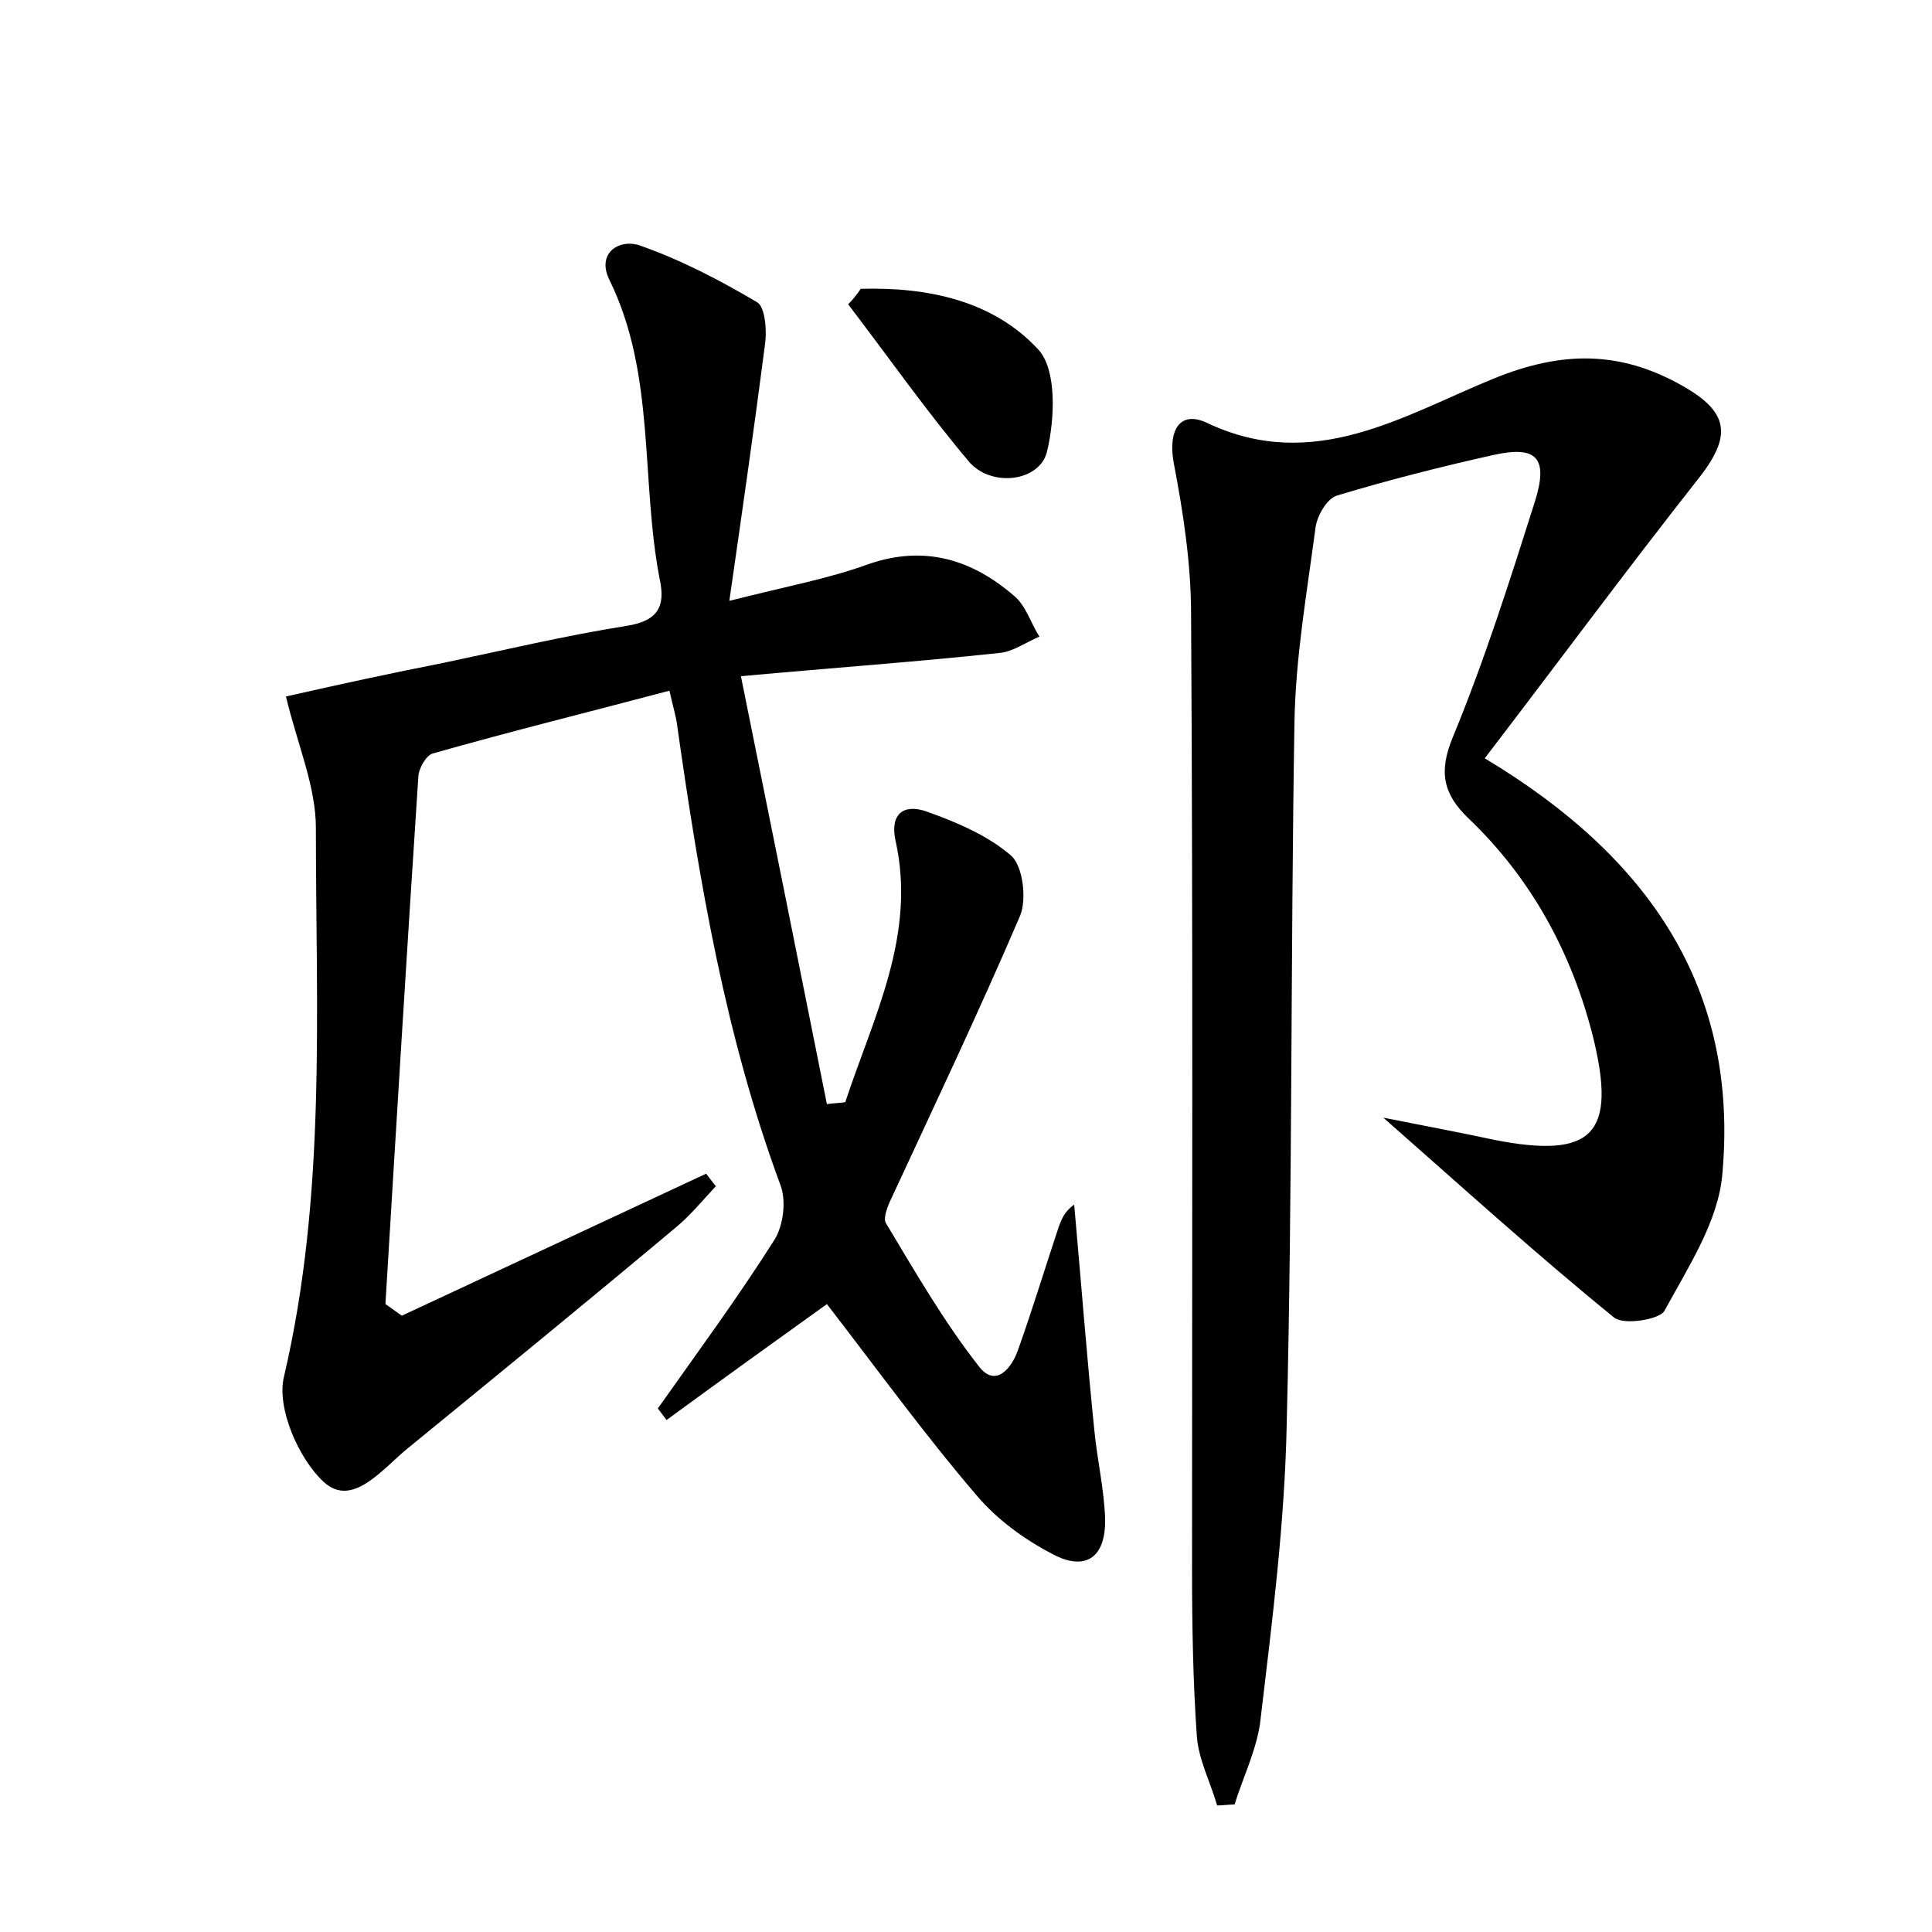
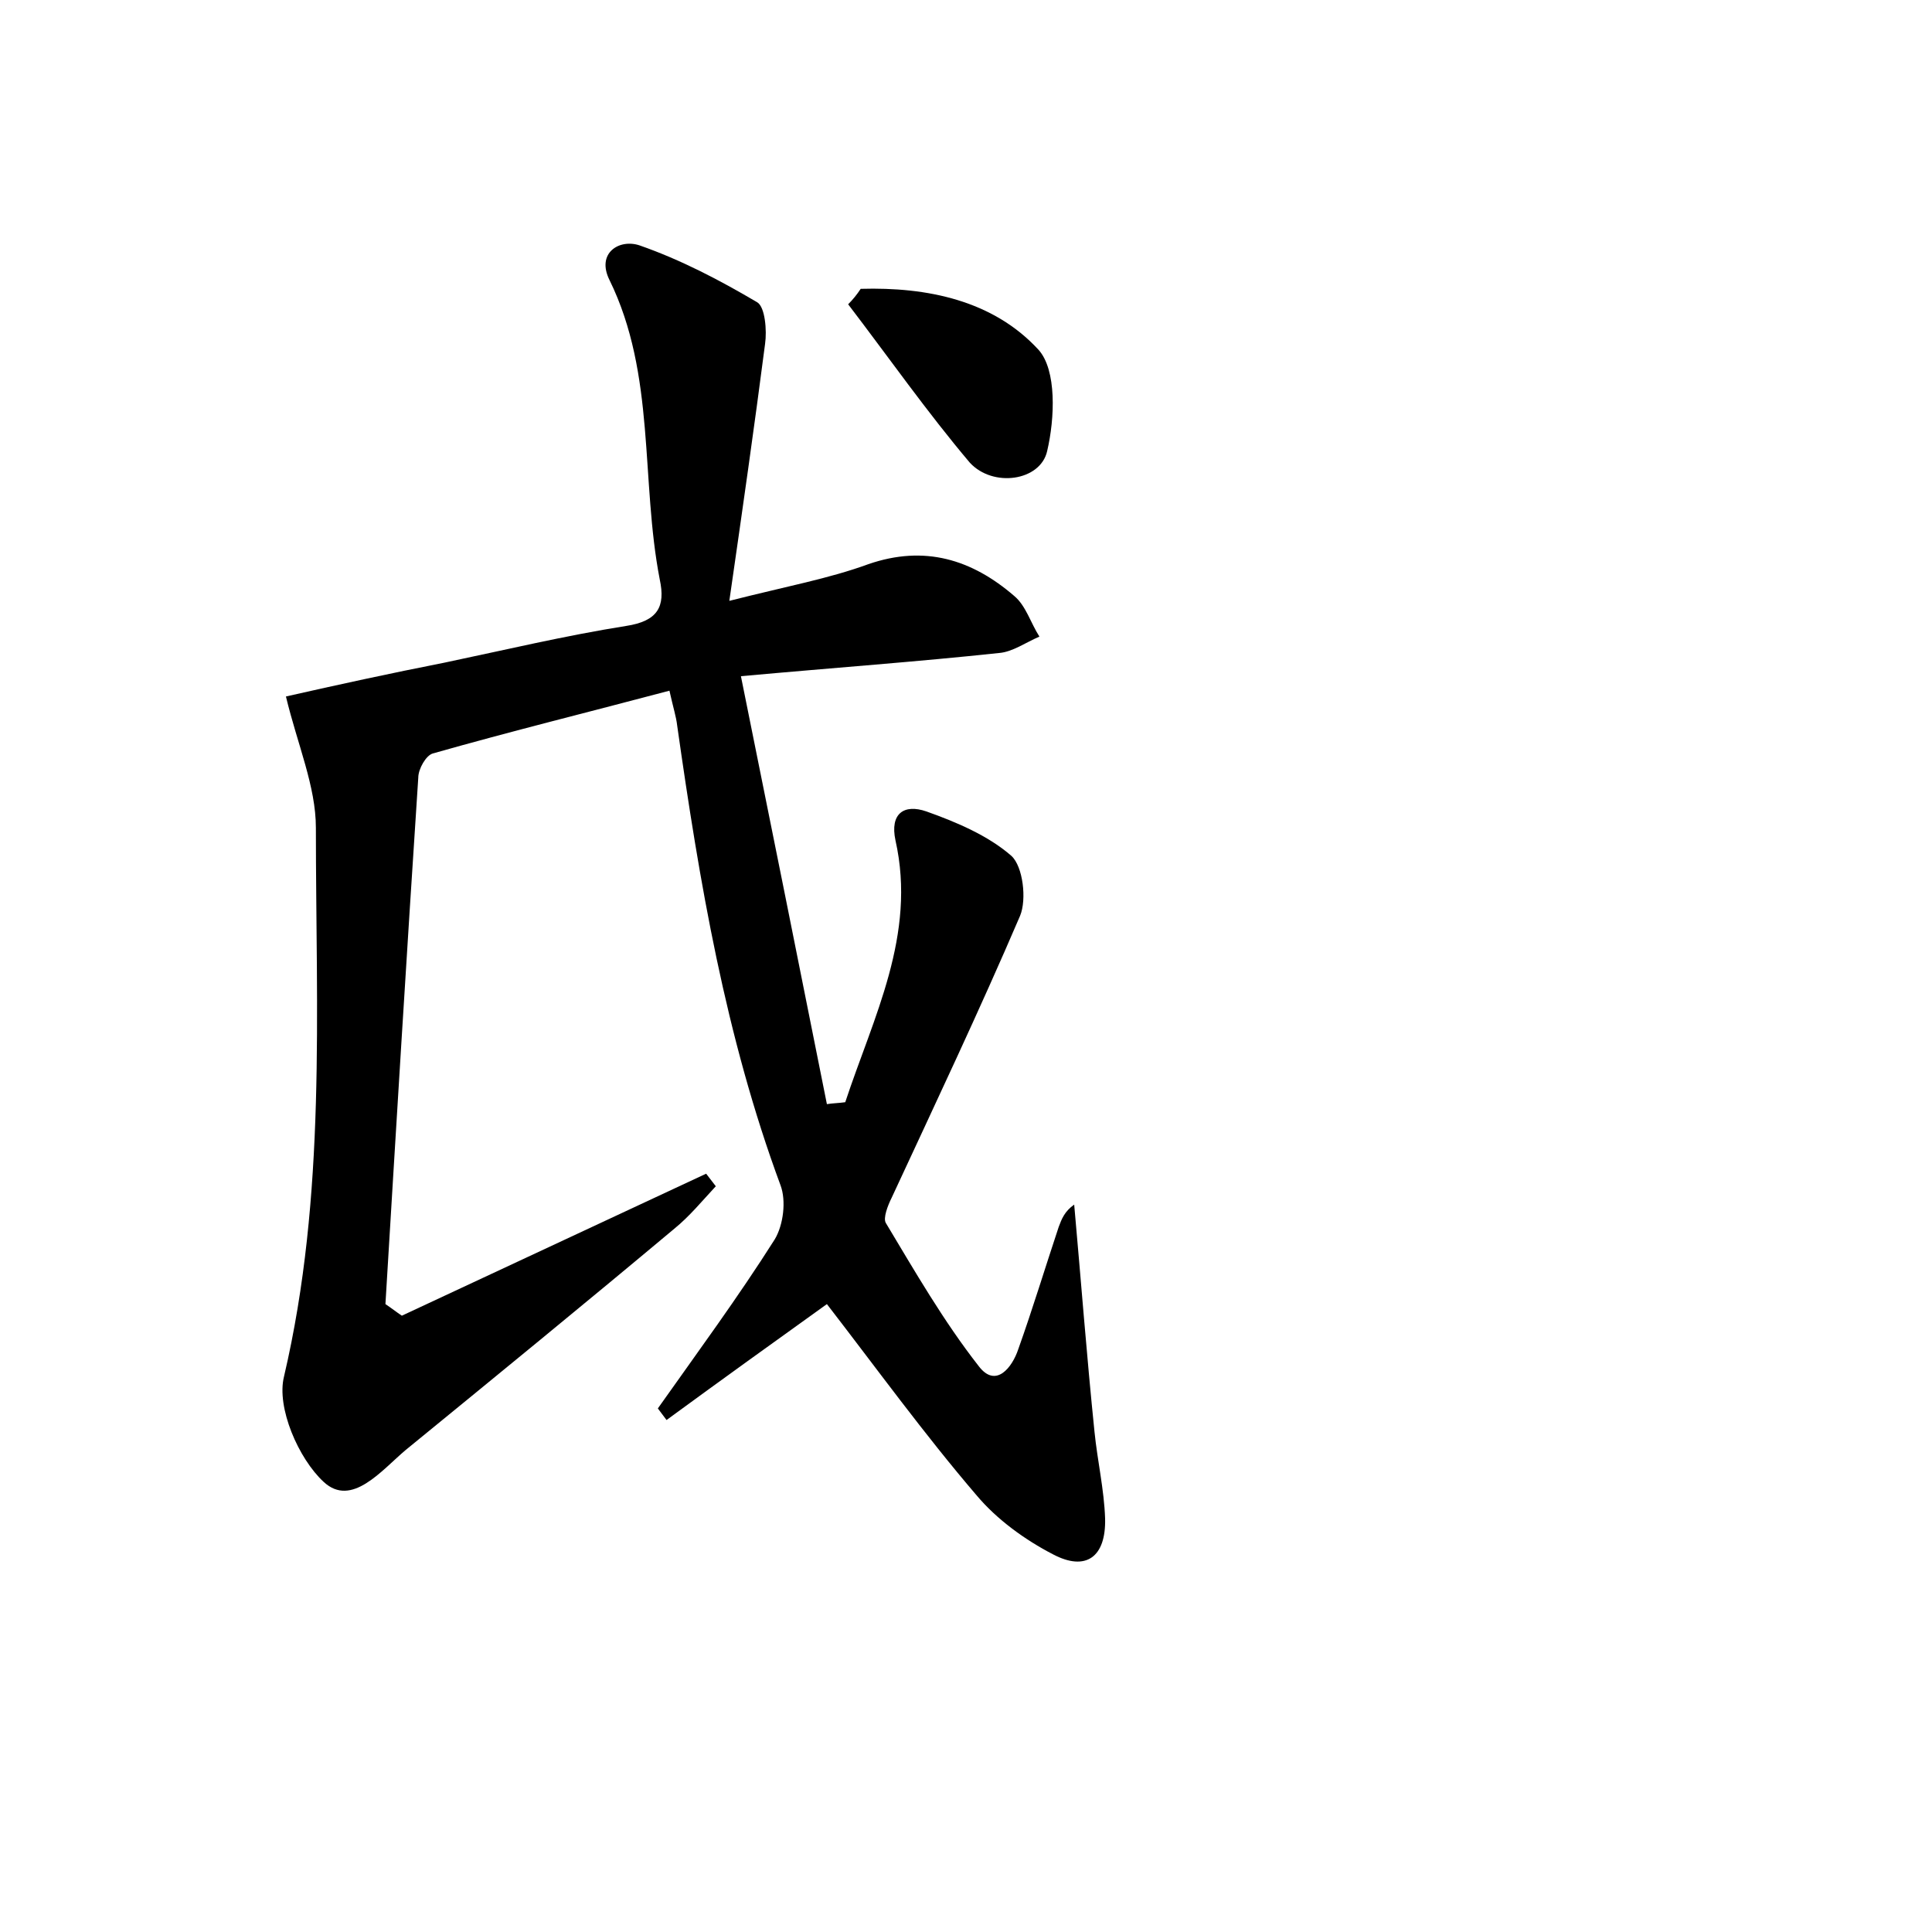
<svg xmlns="http://www.w3.org/2000/svg" version="1.1" id="图层_1" x="0px" y="0px" viewBox="0 0 200 200" style="enable-background:new 0 0 200 200;" xml:space="preserve">
  <style type="text/css">
	.st0{fill:#FFFFFF;}
</style>
  <g>
    <path d="M85.6,135c-5.3,3.8-11,7.9-16.6,12c-0.3-0.4-0.6-0.8-0.9-1.2c4.1-5.8,8.3-11.5,12.1-17.5c0.9-1.5,1.2-4,0.6-5.6   c-5.7-15.4-8.4-31.4-10.7-47.6c-0.1-0.9-0.4-1.8-0.8-3.6C61,73.7,52.9,75.7,44.8,78c-0.7,0.2-1.5,1.6-1.5,2.5   c-1.2,18.2-2.3,36.3-3.4,54.5c0.6,0.4,1.1,0.8,1.7,1.2c10.5-4.9,21-9.8,31.5-14.7c0.3,0.4,0.7,0.9,1,1.3c-1.4,1.5-2.7,3.1-4.3,4.4   c-9.2,7.7-18.5,15.3-27.8,22.9c-2.5,2.1-5.6,6-8.5,3.3c-2.6-2.4-4.9-7.7-4.1-10.9c4.4-18.8,3.3-37.8,3.3-56.8   c0-4.3-1.9-8.6-3.1-13.6c5.3-1.2,10.8-2.4,16.4-3.5c6.2-1.3,12.5-2.8,18.8-3.8c3.3-0.5,4.1-2,3.5-4.8c-2-10.3-0.4-21.2-5.2-31   c-1.4-2.8,1-4.3,3.1-3.6c4.3,1.5,8.3,3.6,12.2,5.9c0.8,0.5,1,2.9,0.8,4.3c-1.1,8.5-2.3,16.9-3.7,26.6c5.9-1.5,10.3-2.3,14.4-3.8   c5.8-2,10.7-0.5,15.1,3.3c1.2,1,1.7,2.8,2.6,4.2c-1.4,0.6-2.8,1.6-4.2,1.7c-8.4,0.9-16.8,1.5-26.7,2.4c3.1,15.3,6,29.8,8.9,44.3   c0.6-0.1,1.2-0.1,1.9-0.2c2.9-8.8,7.4-17.3,5.2-27.1c-0.6-2.8,0.9-3.8,3.2-3c3.1,1.1,6.4,2.5,8.8,4.6c1.2,1.1,1.6,4.5,0.9,6.2   c-4.2,9.8-8.8,19.5-13.3,29.2c-0.4,0.8-0.9,2.1-0.6,2.6c3,5,6,10.2,9.6,14.8c1.8,2.4,3.5,0.1,4.1-1.7c1.5-4.2,2.8-8.5,4.2-12.7   c0.3-0.8,0.6-1.6,1.6-2.3c0.7,7.8,1.3,15.7,2.1,23.5c0.3,3,1,6,1.1,9c0.1,4-2,5.5-5.4,3.7c-2.9-1.5-5.8-3.6-7.9-6.1   C95.7,148.5,90.7,141.6,85.6,135z" />
-     <path d="M153.7,78.5c17.2,10.3,26.3,24,24.6,43c-0.4,4.9-3.5,9.6-6,14.2c-0.5,0.9-4.2,1.5-5.2,0.7c-8-6.5-15.6-13.4-23.9-20.7   c4,0.8,7.8,1.5,11.5,2.3c10.2,2,12.7-0.6,10.2-10.7c-2.2-8.7-6.4-16.4-12.9-22.6c-2.6-2.5-3.1-4.8-1.6-8.4c3.3-8,5.9-16.2,8.5-24.4   c1.4-4.5,0.2-5.8-4.3-4.8c-5.4,1.2-10.9,2.6-16.2,4.2c-1,0.3-2,2-2.2,3.2c-0.9,6.8-2.1,13.6-2.2,20.4c-0.4,24.2-0.2,48.3-0.8,72.5   c-0.2,10.2-1.5,20.4-2.7,30.5c-0.3,3-1.8,6-2.7,8.9c-0.6,0-1.2,0.1-1.8,0.1c-0.7-2.4-1.9-4.7-2.1-7.1c-0.4-5.7-0.5-11.5-0.5-17.3   c0-33,0.1-65.9-0.1-98.9c0-5.2-0.8-10.5-1.8-15.7c-0.6-3.3,0.6-5.5,3.5-4.1c11,5.2,20.3-0.8,29.6-4.6c7.1-2.9,13.1-2.9,19.5,0.7   c5,2.8,5.2,5.3,1.6,9.8C168.3,59.1,161.2,68.7,153.7,78.5z" />
    <path d="M89.1,29.9c6.9-0.2,13.7,1.2,18.4,6.3c1.9,2.1,1.7,7.1,0.9,10.5c-0.7,3.1-5.6,3.8-8,1.2C96,42.7,92,37,87.8,31.5   C88.3,31,88.7,30.5,89.1,29.9z" />
  </g>
</svg>